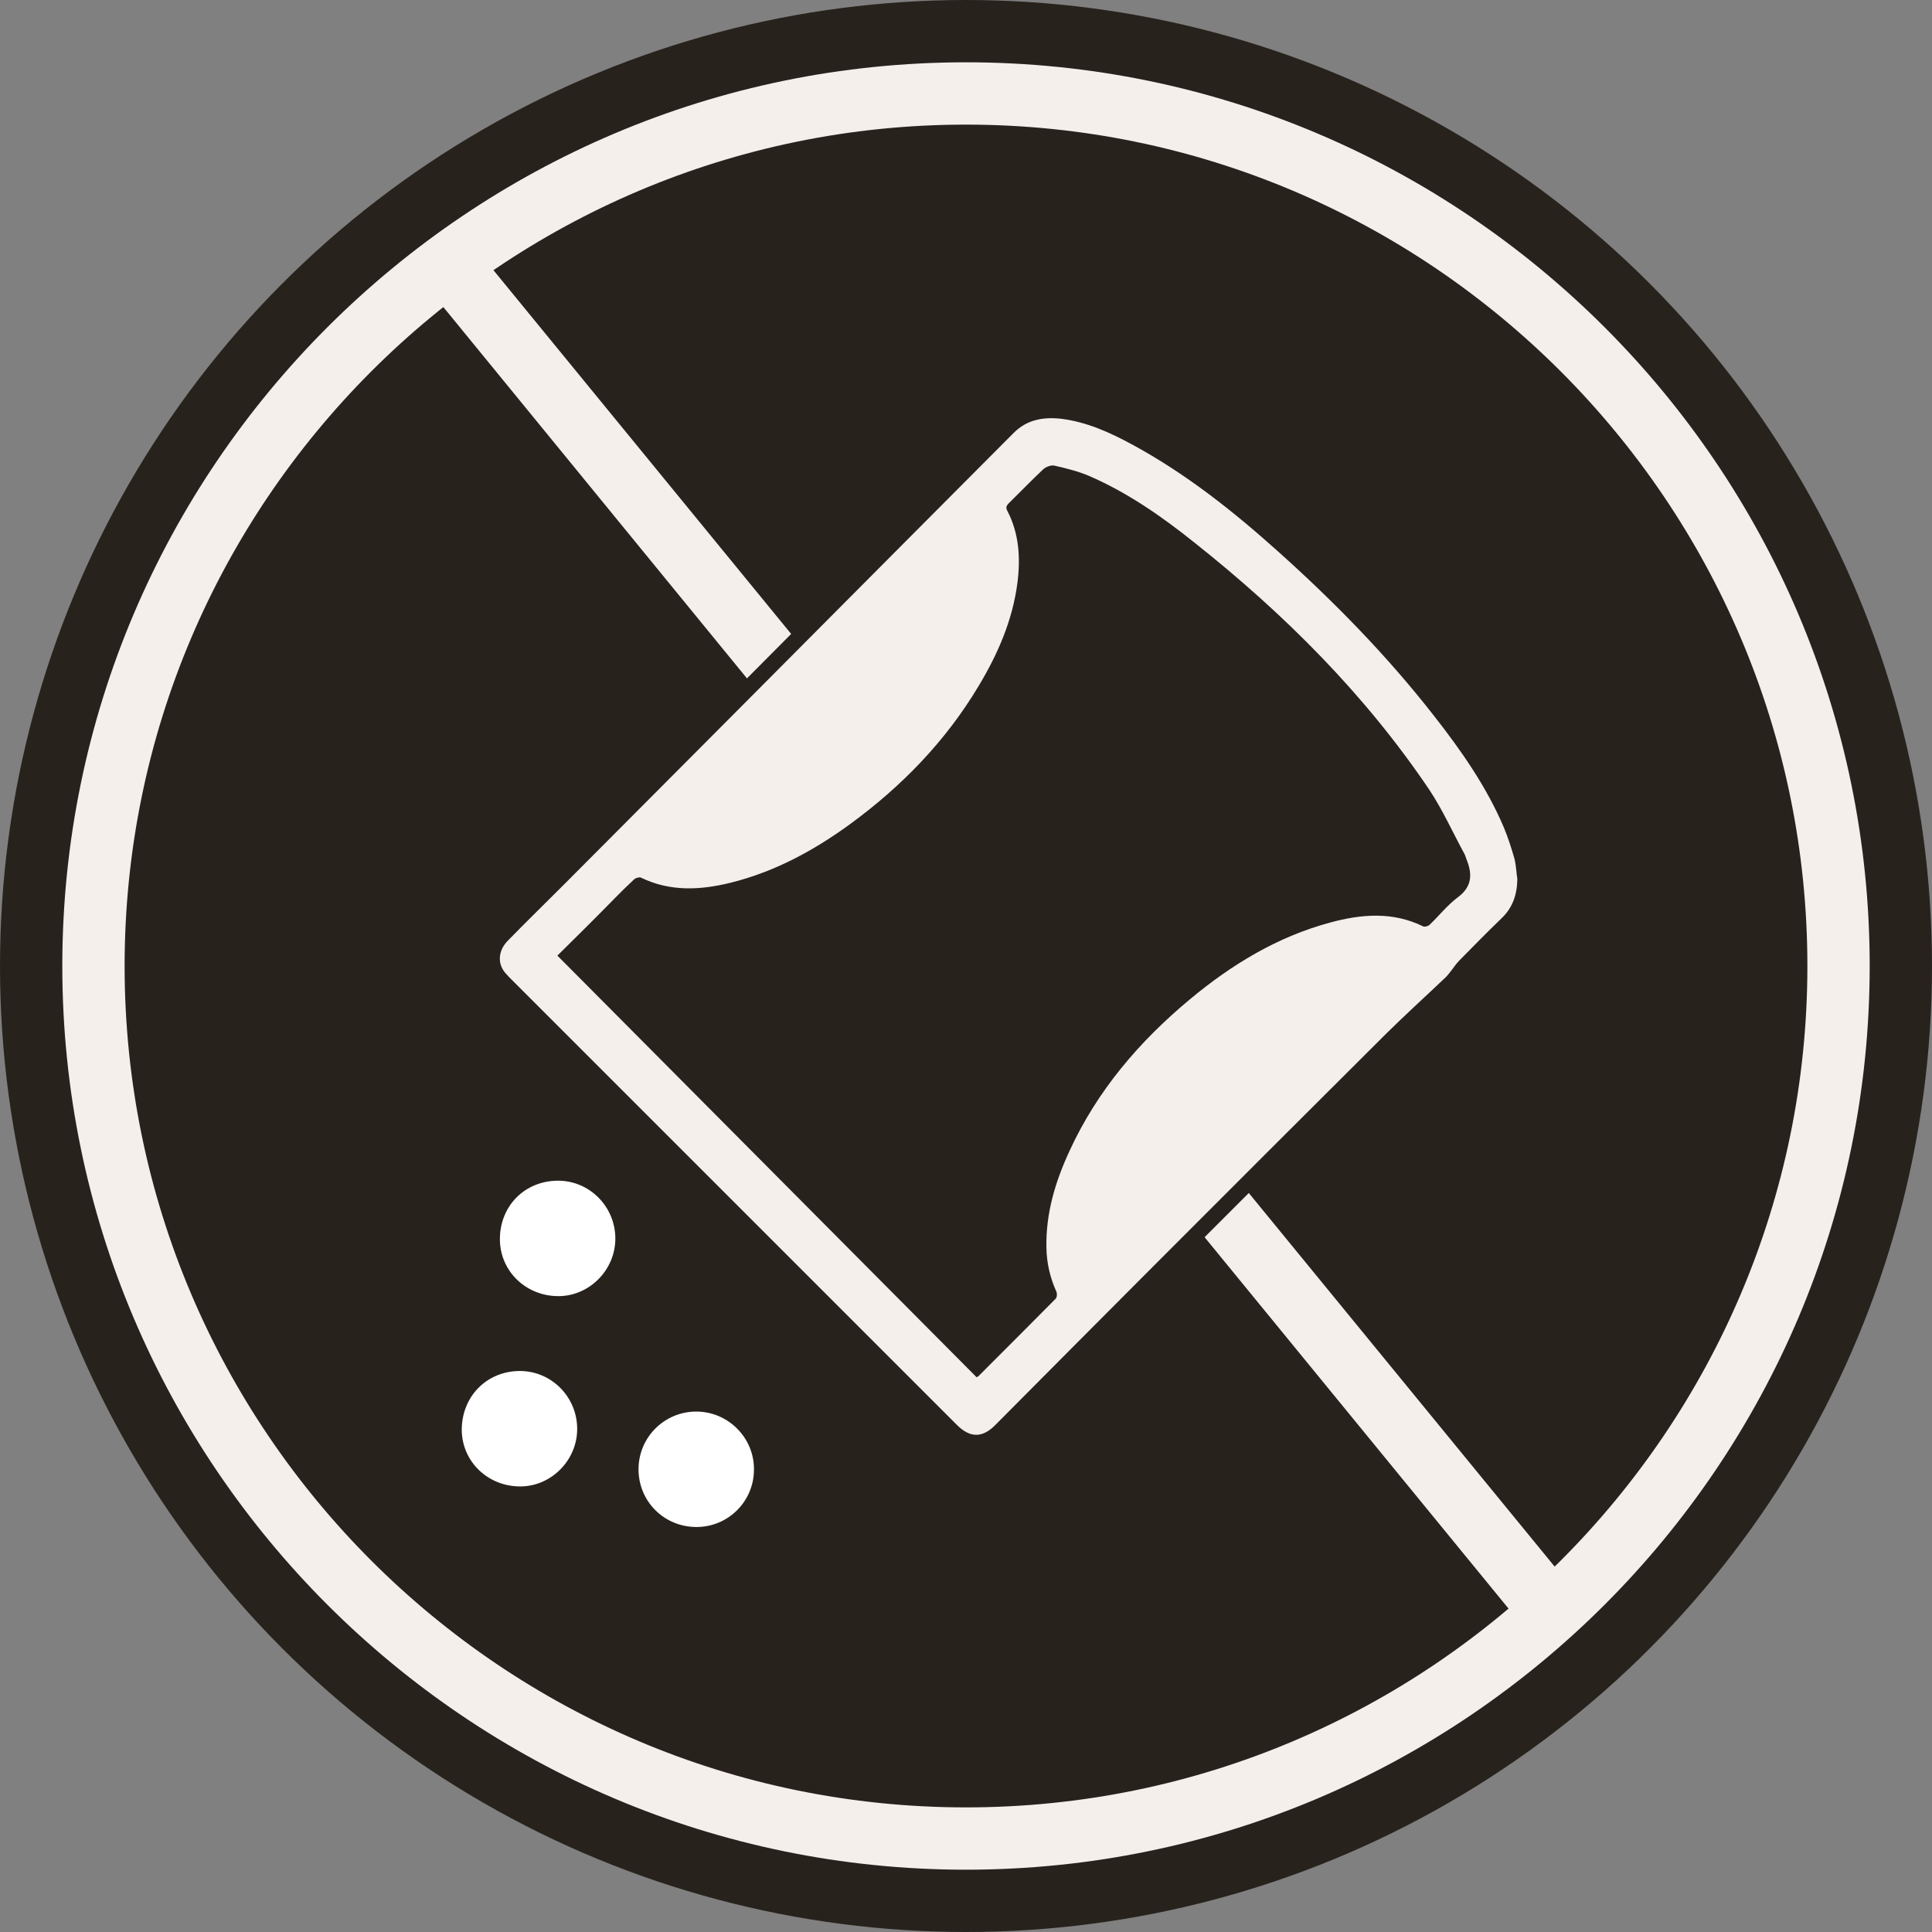
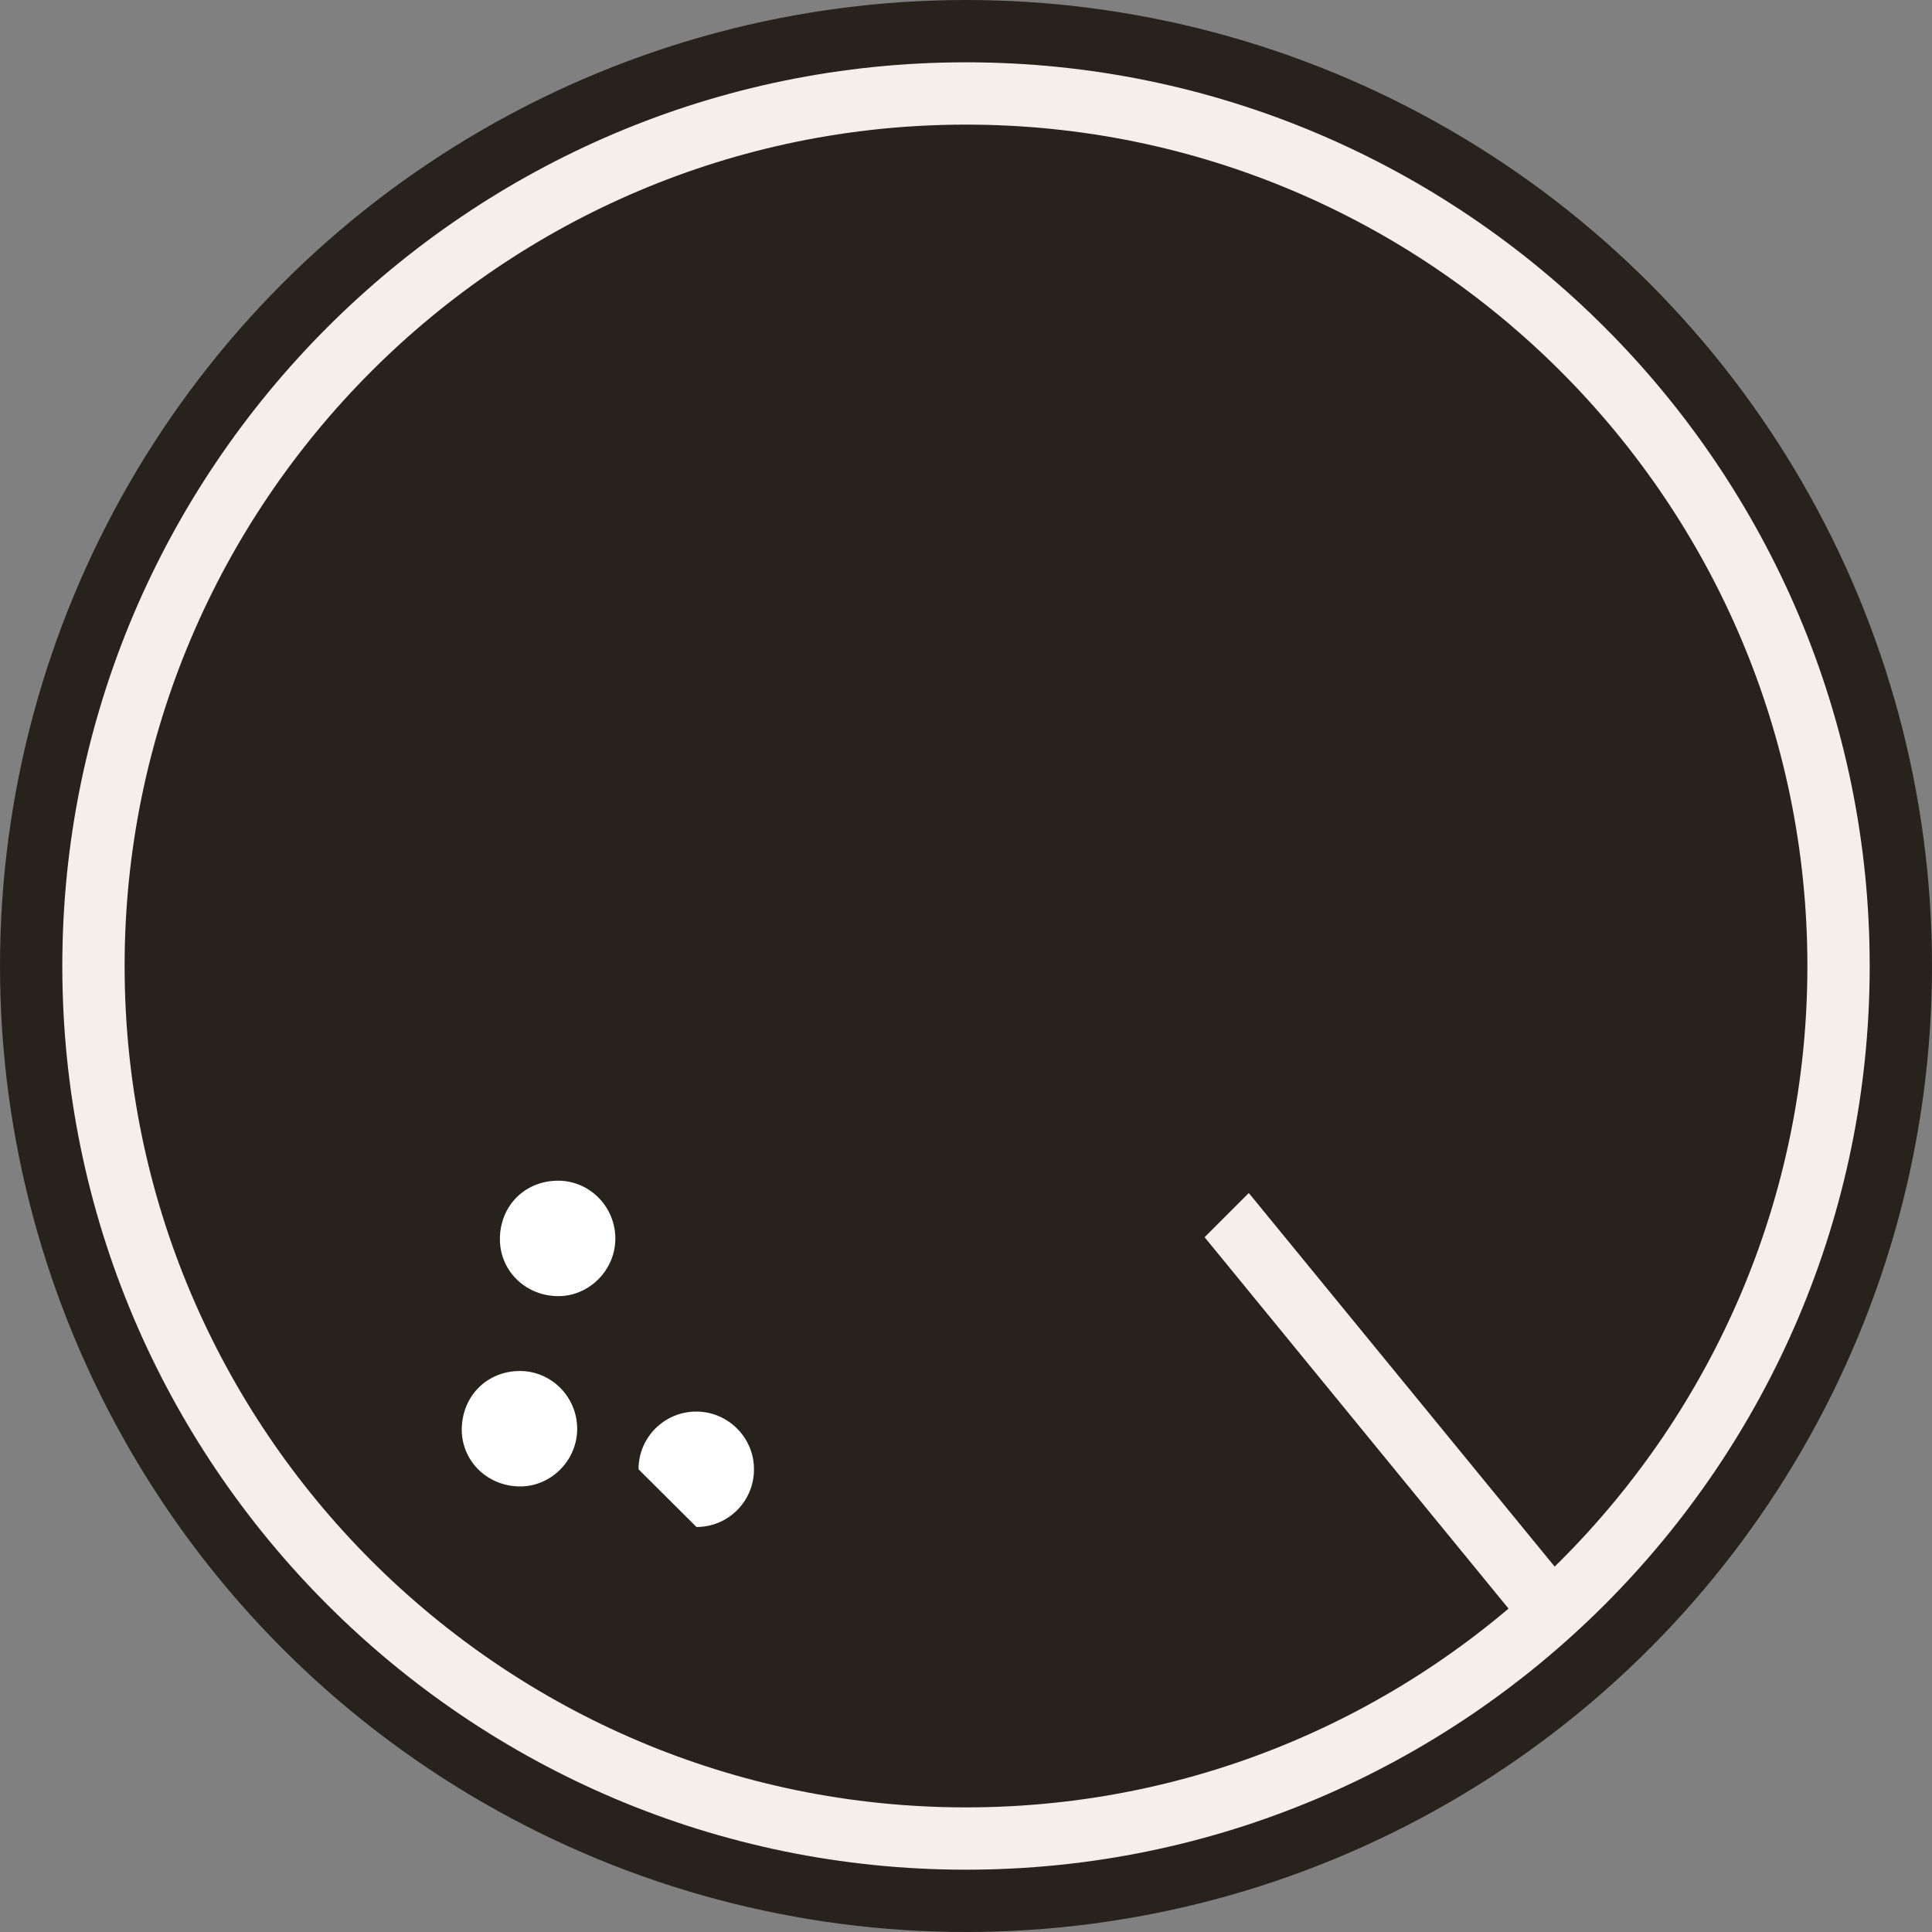
<svg xmlns="http://www.w3.org/2000/svg" version="1.2" baseProfile="tiny" id="Layer_1" x="0px" y="0px" viewBox="0 0 80 80" overflow="visible" xml:space="preserve">
  <rect x="0" y="0" width="80" height="80" fill="#808080" stroke="none" />
  <g>
    <g>
      <g>
        <g>
          <g>
            <circle fill="#28221D" cx="40" cy="40" r="40" />
          </g>
        </g>
        <g>
          <g>
            <path fill="#F4EFEA" d="M40,77.42C19.37,77.42,2.58,60.63,2.58,40S19.37,2.58,40,2.58S77.42,19.37,77.42,40       S60.63,77.42,40,77.42z M40,5.16C20.79,5.16,5.16,20.79,5.16,40S20.79,74.84,40,74.84S74.84,59.21,74.84,40S59.21,5.16,40,5.16       z" />
          </g>
        </g>
      </g>
      <g>
-         <polygon fill="#F4EFEA" points="32.76,26.25 19.06,9.51 17.07,11.14 30.93,28.09    " />
        <path fill="#F4EFEA" d="M51.71,49.4c-0.61,0.61-1.22,1.22-1.83,1.83l13.65,16.68l2-1.63L51.71,49.4z" />
      </g>
    </g>
    <g>
      <g>
-         <path fill="#F4EFEA" d="M62.83,36.4c-0.01,0.64-0.19,1.19-0.67,1.64c-0.59,0.57-1.16,1.15-1.73,1.73     c-0.15,0.15-0.26,0.33-0.39,0.49c-0.05,0.06-0.1,0.13-0.16,0.19c-0.83,0.79-1.68,1.56-2.49,2.36c-3.28,3.27-6.56,6.54-9.83,9.82     c-2.12,2.12-4.23,4.25-6.34,6.37c-0.54,0.55-1.05,0.55-1.6,0c-3.23-3.23-6.46-6.46-9.69-9.69c-2.91-2.91-5.82-5.82-8.73-8.73     c-0.1-0.1-0.21-0.21-0.3-0.32c-0.31-0.39-0.26-0.91,0.12-1.3c0.77-0.79,1.56-1.56,2.34-2.34c4.53-4.54,9.05-9.09,13.58-13.64     c1.68-1.69,3.36-3.37,5.04-5.06c0.55-0.55,1.23-0.66,1.96-0.58c1.05,0.13,2,0.56,2.91,1.05c2.24,1.21,4.22,2.78,6.1,4.47     c2.32,2.08,4.5,4.31,6.42,6.77c1.13,1.44,2.18,2.94,2.9,4.63c0.18,0.43,0.32,0.88,0.45,1.33C62.78,35.87,62.79,36.14,62.83,36.4z      M23.08,39.57c5.81,5.84,11.58,11.65,17.36,17.46c0.03-0.02,0.06-0.03,0.08-0.05c1.07-1.07,2.13-2.13,3.19-3.2     c0.06-0.06,0.07-0.22,0.03-0.3c-0.26-0.58-0.4-1.18-0.41-1.82c-0.03-1.42,0.37-2.74,0.96-4.01c1.15-2.5,2.89-4.53,4.98-6.27     c1.73-1.44,3.62-2.59,5.81-3.18c1.29-0.35,2.59-0.46,3.85,0.16c0.07,0.03,0.21-0.01,0.27-0.07c0.39-0.37,0.73-0.81,1.16-1.13     c0.61-0.45,0.61-0.98,0.36-1.59c-0.03-0.08-0.05-0.16-0.09-0.23c-0.48-0.88-0.89-1.8-1.44-2.63c-2.67-3.96-6.01-7.29-9.74-10.25     c-1.35-1.08-2.77-2.07-4.37-2.76c-0.45-0.19-0.94-0.31-1.42-0.42c-0.14-0.03-0.35,0.05-0.46,0.15c-0.49,0.46-0.95,0.94-1.43,1.41     c-0.1,0.1-0.13,0.18-0.06,0.31c0.49,0.94,0.55,1.95,0.42,2.98c-0.2,1.55-0.81,2.95-1.61,4.28c-1.37,2.29-3.19,4.16-5.34,5.73     c-1.5,1.09-3.11,1.96-4.92,2.41c-1.25,0.31-2.51,0.38-3.72-0.21c-0.07-0.03-0.21,0.01-0.28,0.07c-0.25,0.23-0.49,0.47-0.73,0.71     C24.7,37.97,23.86,38.8,23.08,39.57z" />
-       </g>
+         </g>
      <g>
-         <path fill="#FFFFFF" d="M26.44,60.84c0-1.33,1.08-2.4,2.41-2.39c1.31,0.01,2.38,1.09,2.37,2.4c0,1.32-1.07,2.38-2.38,2.38     C27.5,63.23,26.44,62.17,26.44,60.84z" />
+         <path fill="#FFFFFF" d="M26.44,60.84c0-1.33,1.08-2.4,2.41-2.39c1.31,0.01,2.38,1.09,2.37,2.4c0,1.32-1.07,2.38-2.38,2.38     z" />
      </g>
      <g>
        <path fill="#FFFFFF" d="M23.09,48.89c1.31-0.01,2.38,1.06,2.39,2.38c0.01,1.3-1.06,2.39-2.34,2.4c-1.35,0.01-2.42-1.02-2.44-2.32     C20.68,49.96,21.71,48.9,23.09,48.89z" />
      </g>
      <g>
        <path fill="#FFFFFF" d="M21.51,56.77c1.31-0.01,2.38,1.06,2.39,2.38c0.01,1.3-1.06,2.39-2.34,2.4c-1.35,0.01-2.42-1.02-2.44-2.32     C19.11,57.84,20.14,56.78,21.51,56.77z" />
      </g>
    </g>
  </g>
</svg>